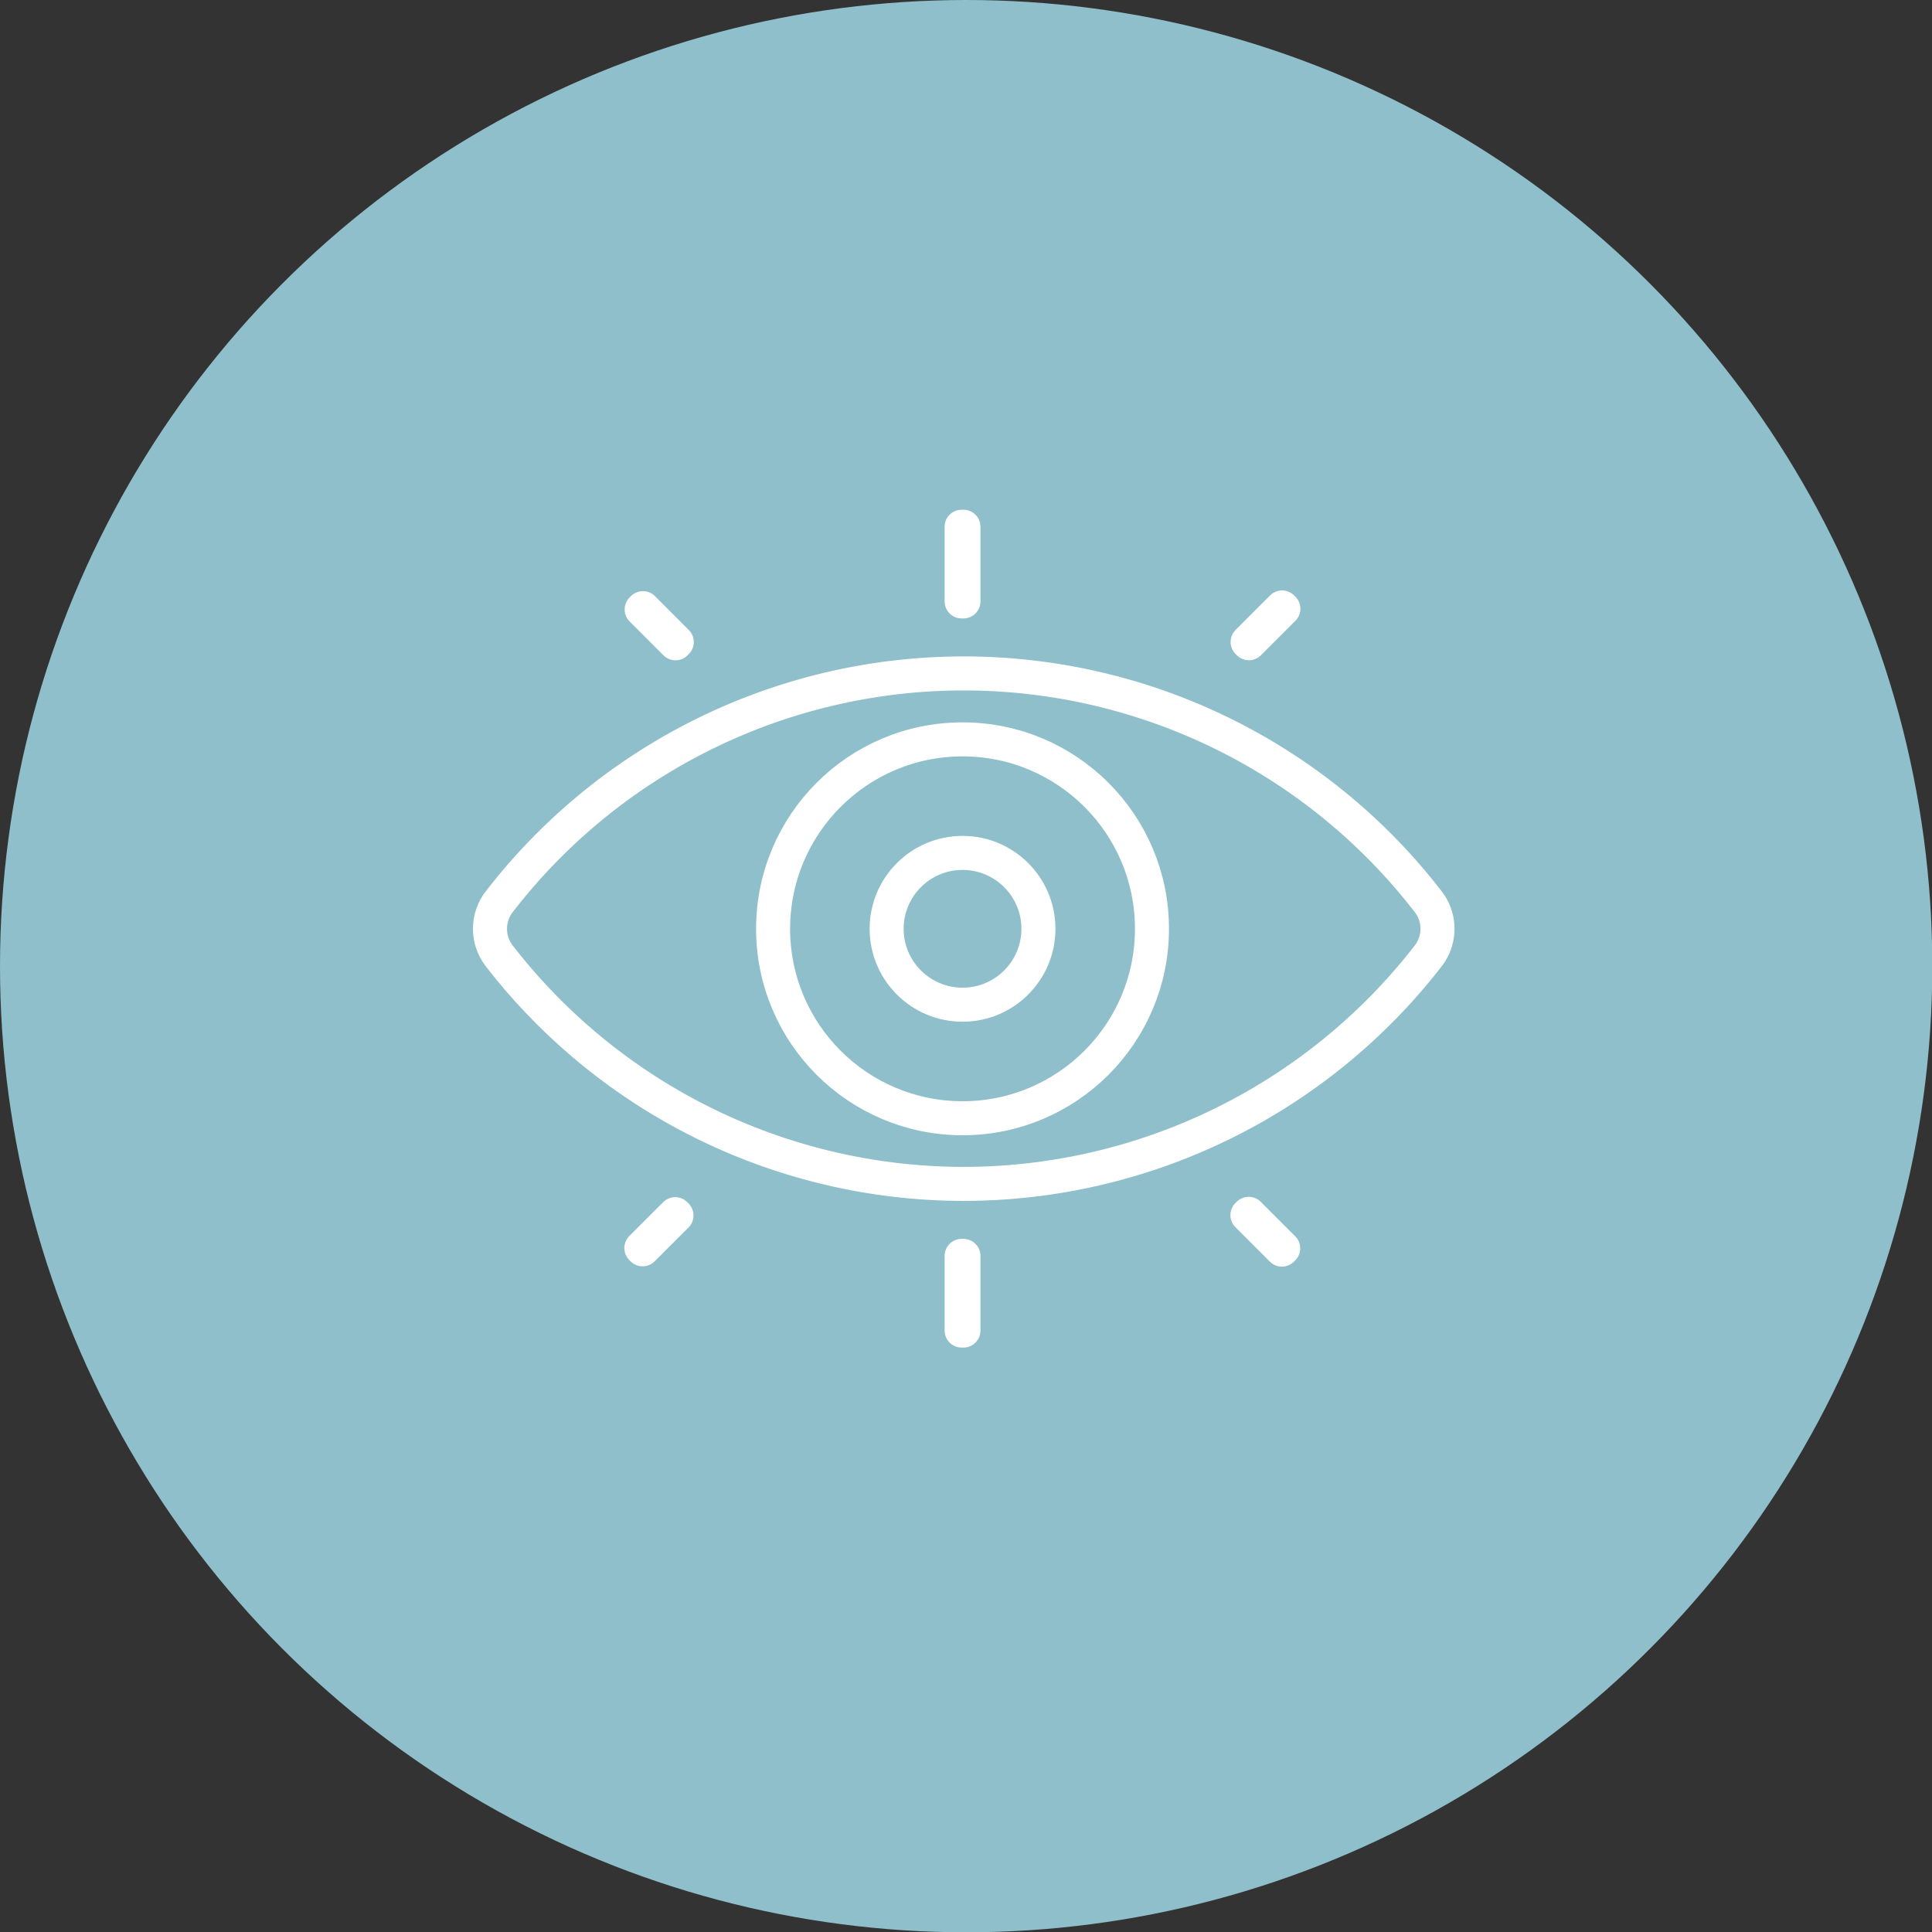
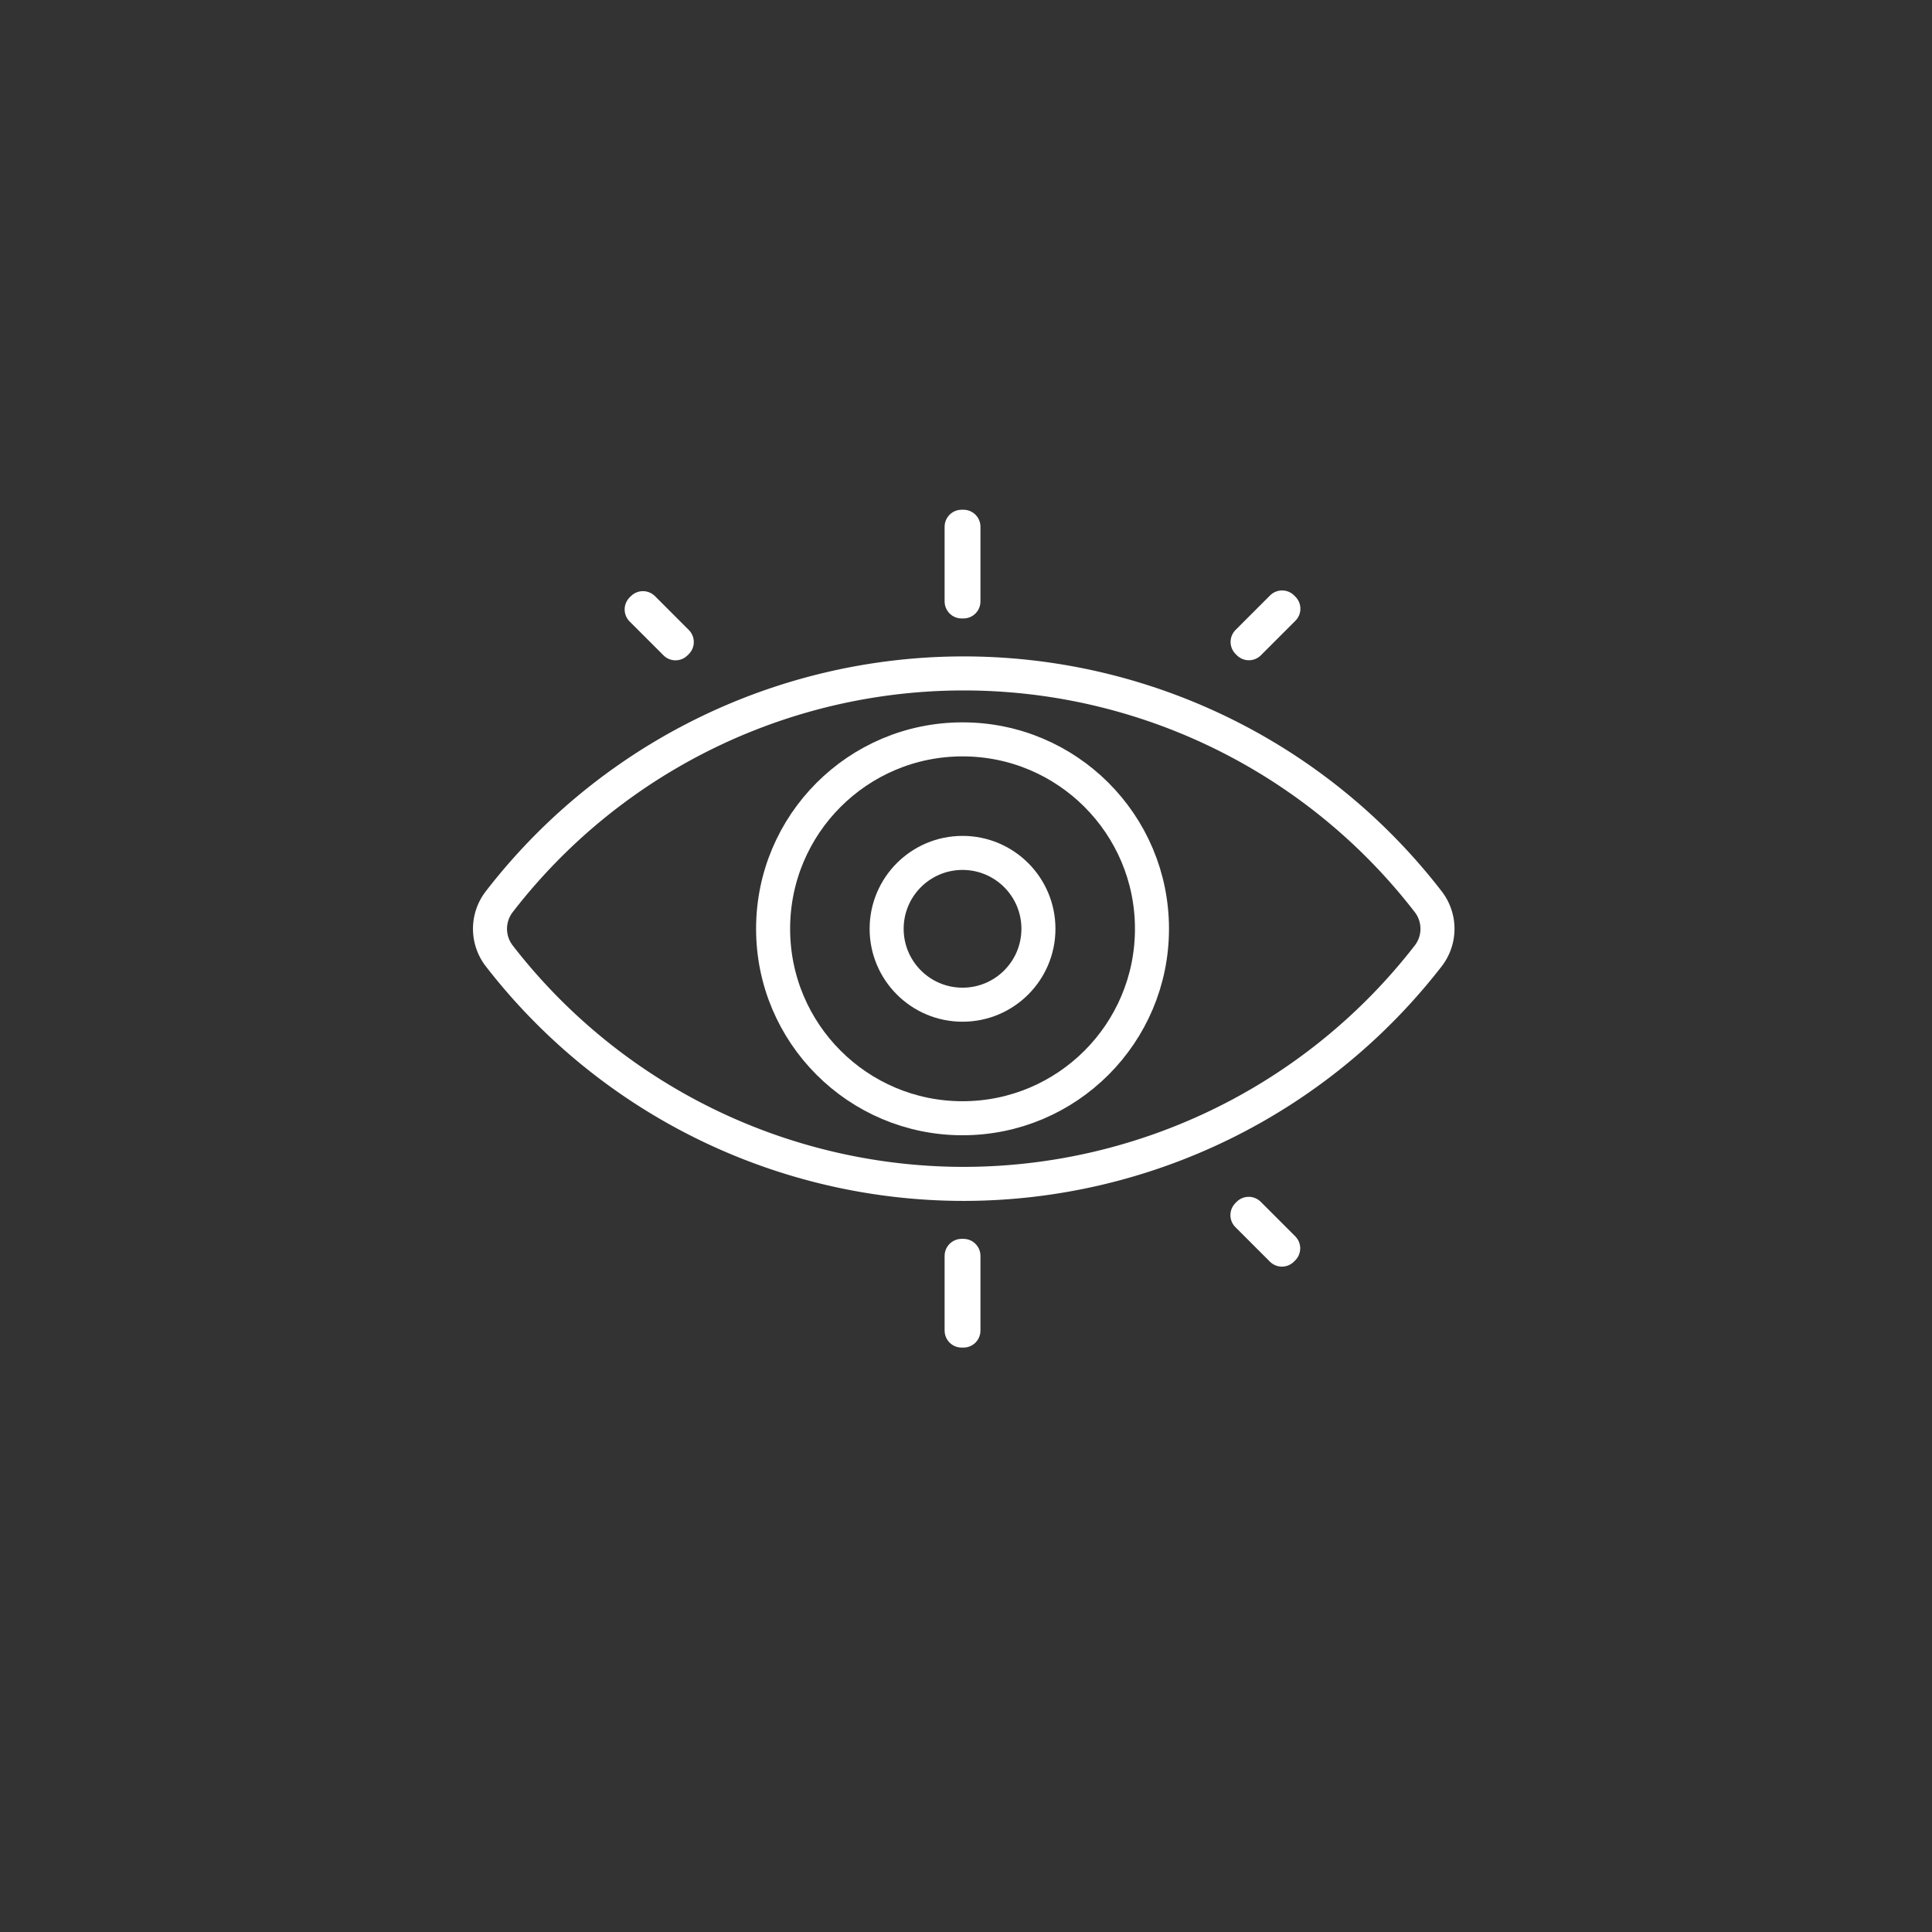
<svg xmlns="http://www.w3.org/2000/svg" viewBox="0 0 64.15 64.15">
  <rect x="0" y="0" width="64.15" height="64.15" fill="#333333" stroke="none" />
  <defs>
    <style>.cls-1{fill:#8EBFCA;}.cls-2{fill:none;stroke:#fff;stroke-linecap:round;stroke-linejoin:round;stroke-width:1.13px;}</style>
  </defs>
  <g id="Layer_2" data-name="Layer 2">
    <g id="Home_Page" data-name="Home Page">
-       <circle class="cls-1" cx="32.08" cy="32.08" r="32.08" />
      <path class="cls-2" d="M32,39.31a19.53,19.53,0,0,0,15.43-7.58,1.47,1.47,0,0,0,0-1.78,19.48,19.48,0,0,0-30.86,0,1.47,1.47,0,0,0,0,1.78A19.51,19.51,0,0,0,32,39.31Z" />
      <rect class="cls-2" x="31.93" y="17.49" width="0.06" height="2.48" />
      <rect class="cls-2" x="41.21" y="20.74" width="1.62" height="0.06" transform="translate(-2.38 35.79) rotate(-45)" />
      <rect class="cls-2" x="21.86" y="19.98" width="0.06" height="1.59" transform="translate(-8.28 21.56) rotate(-44.99)" />
      <rect class="cls-2" x="31.93" y="41.7" width="0.06" height="2.48" />
      <rect class="cls-2" x="41.99" y="40.09" width="0.06" height="1.62" transform="translate(-16.62 41.69) rotate(-45)" />
-       <rect class="cls-2" x="21.09" y="40.86" width="1.59" height="0.06" transform="translate(-22.51 27.46) rotate(-45)" />
      <circle class="cls-2" cx="31.96" cy="30.84" r="6.29" />
      <circle class="cls-2" cx="31.96" cy="30.84" r="2.52" />
    </g>
  </g>
</svg>